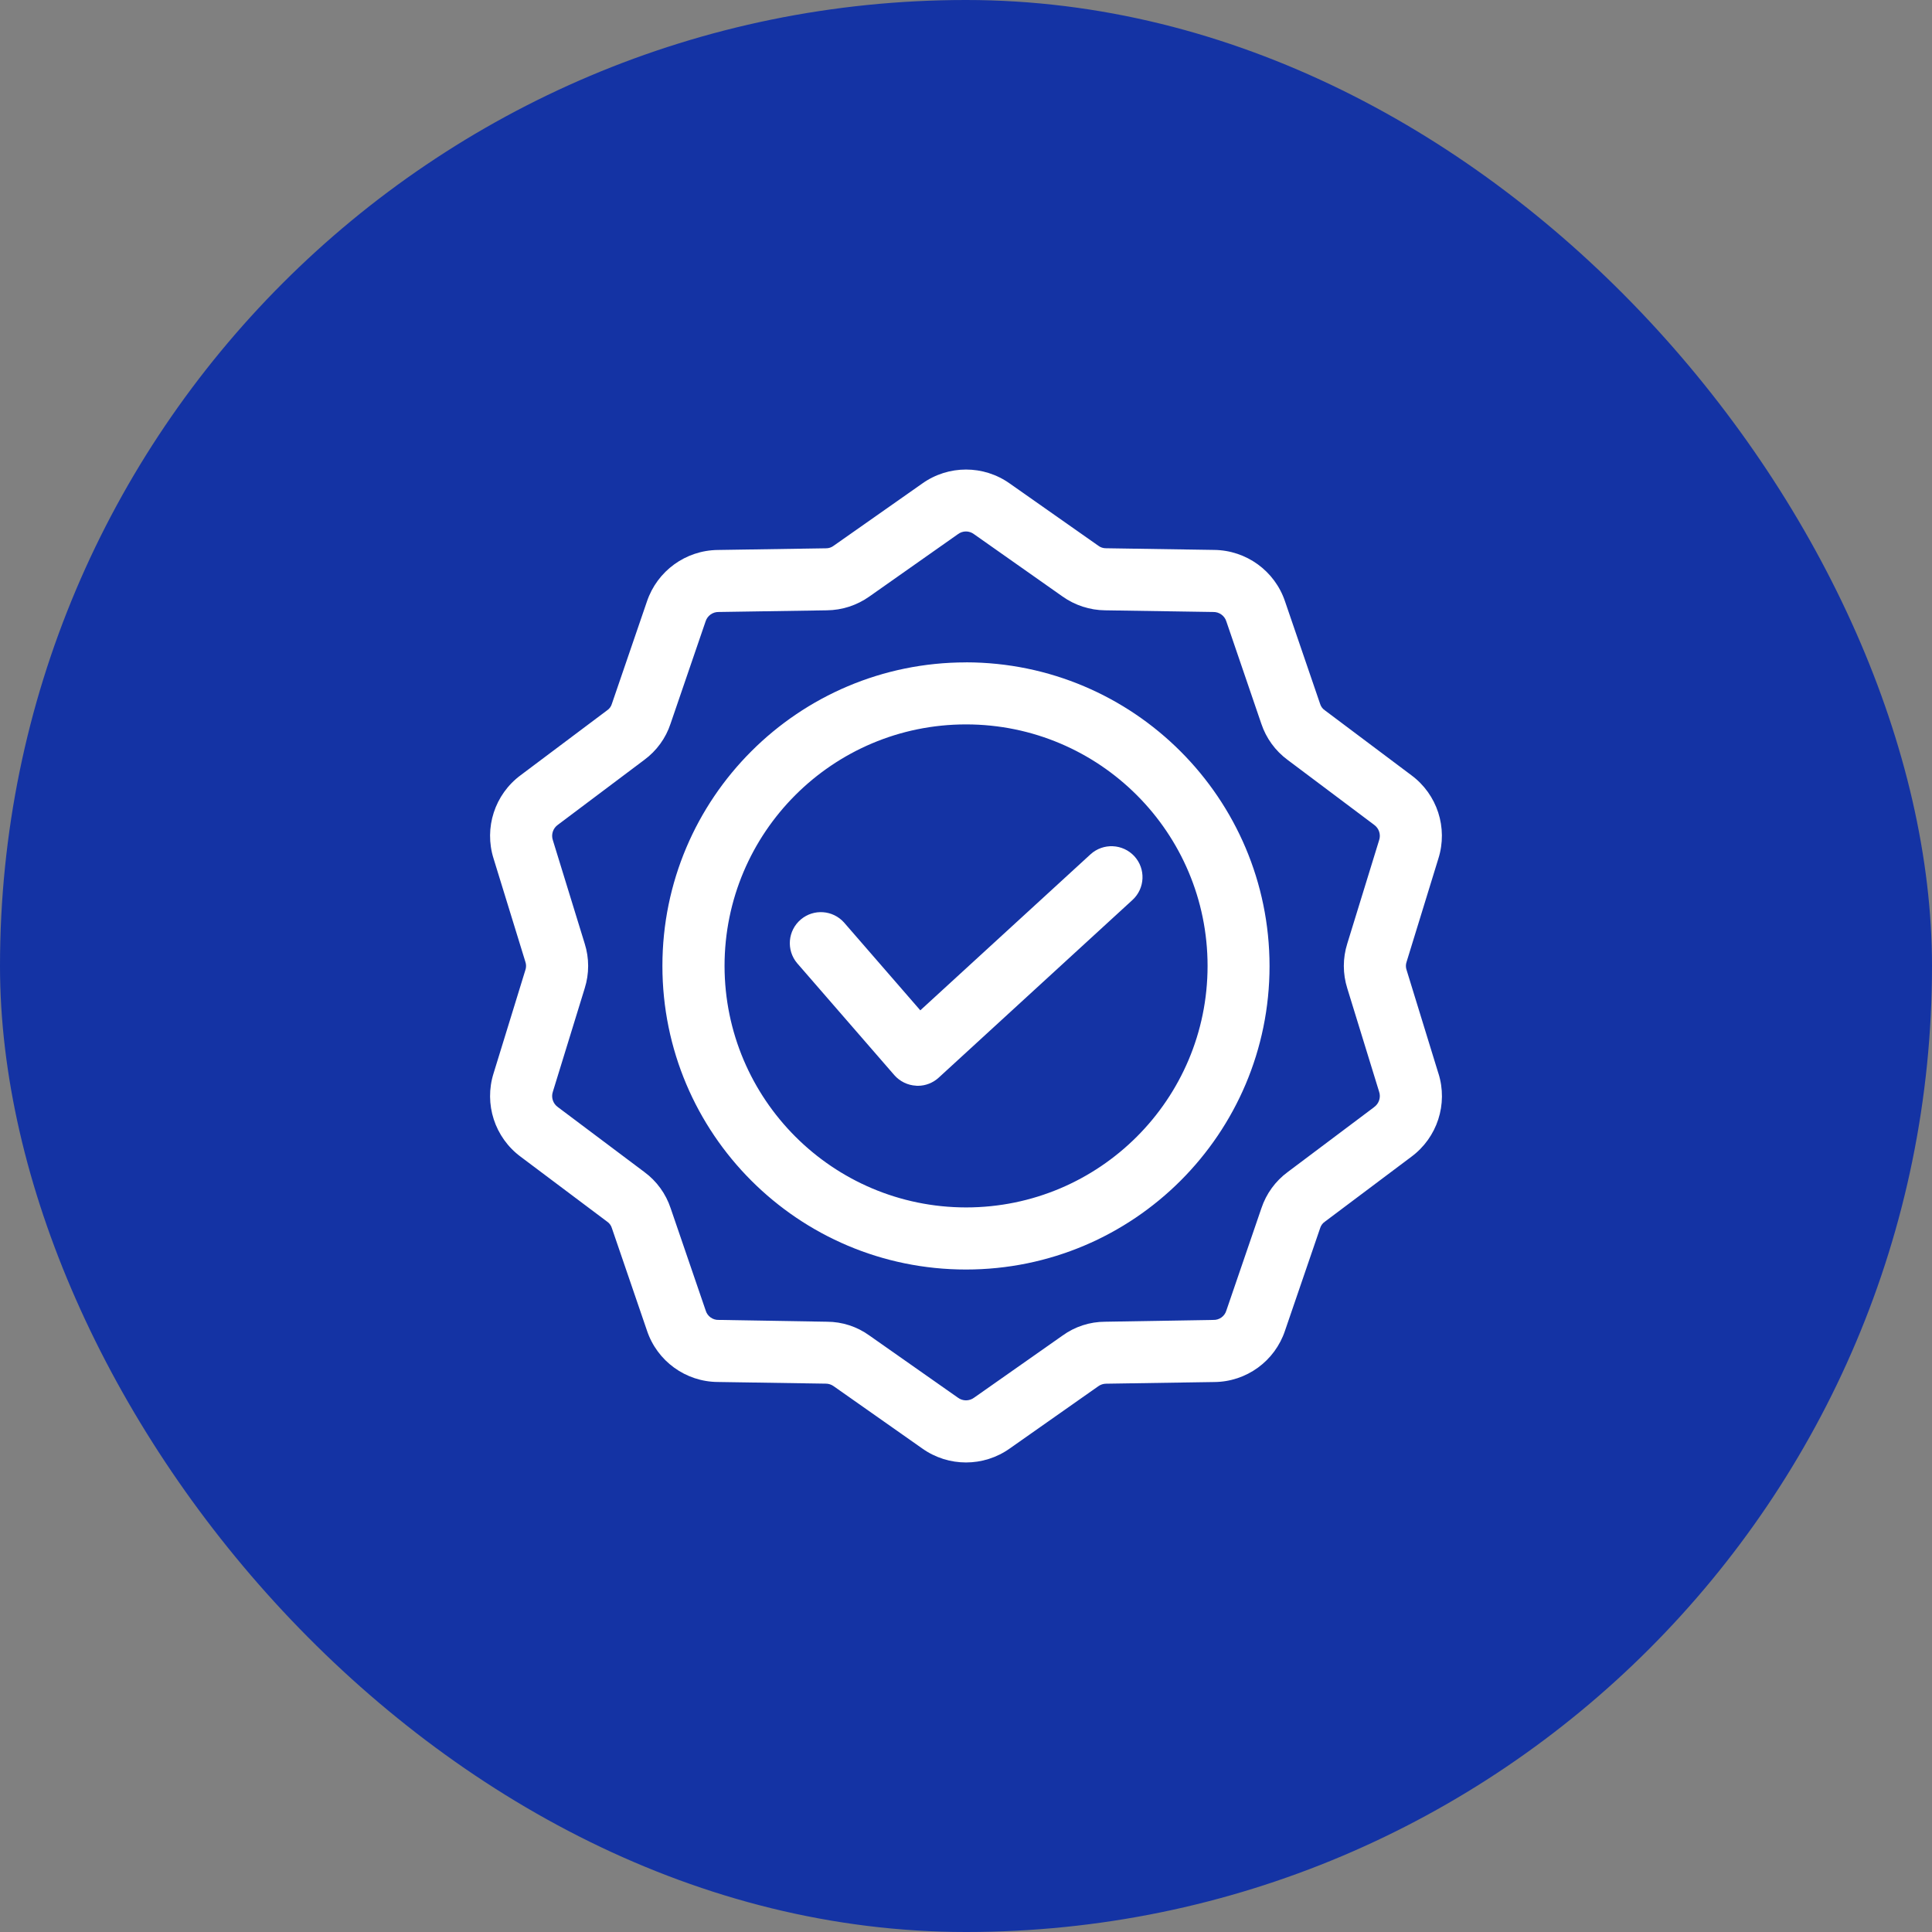
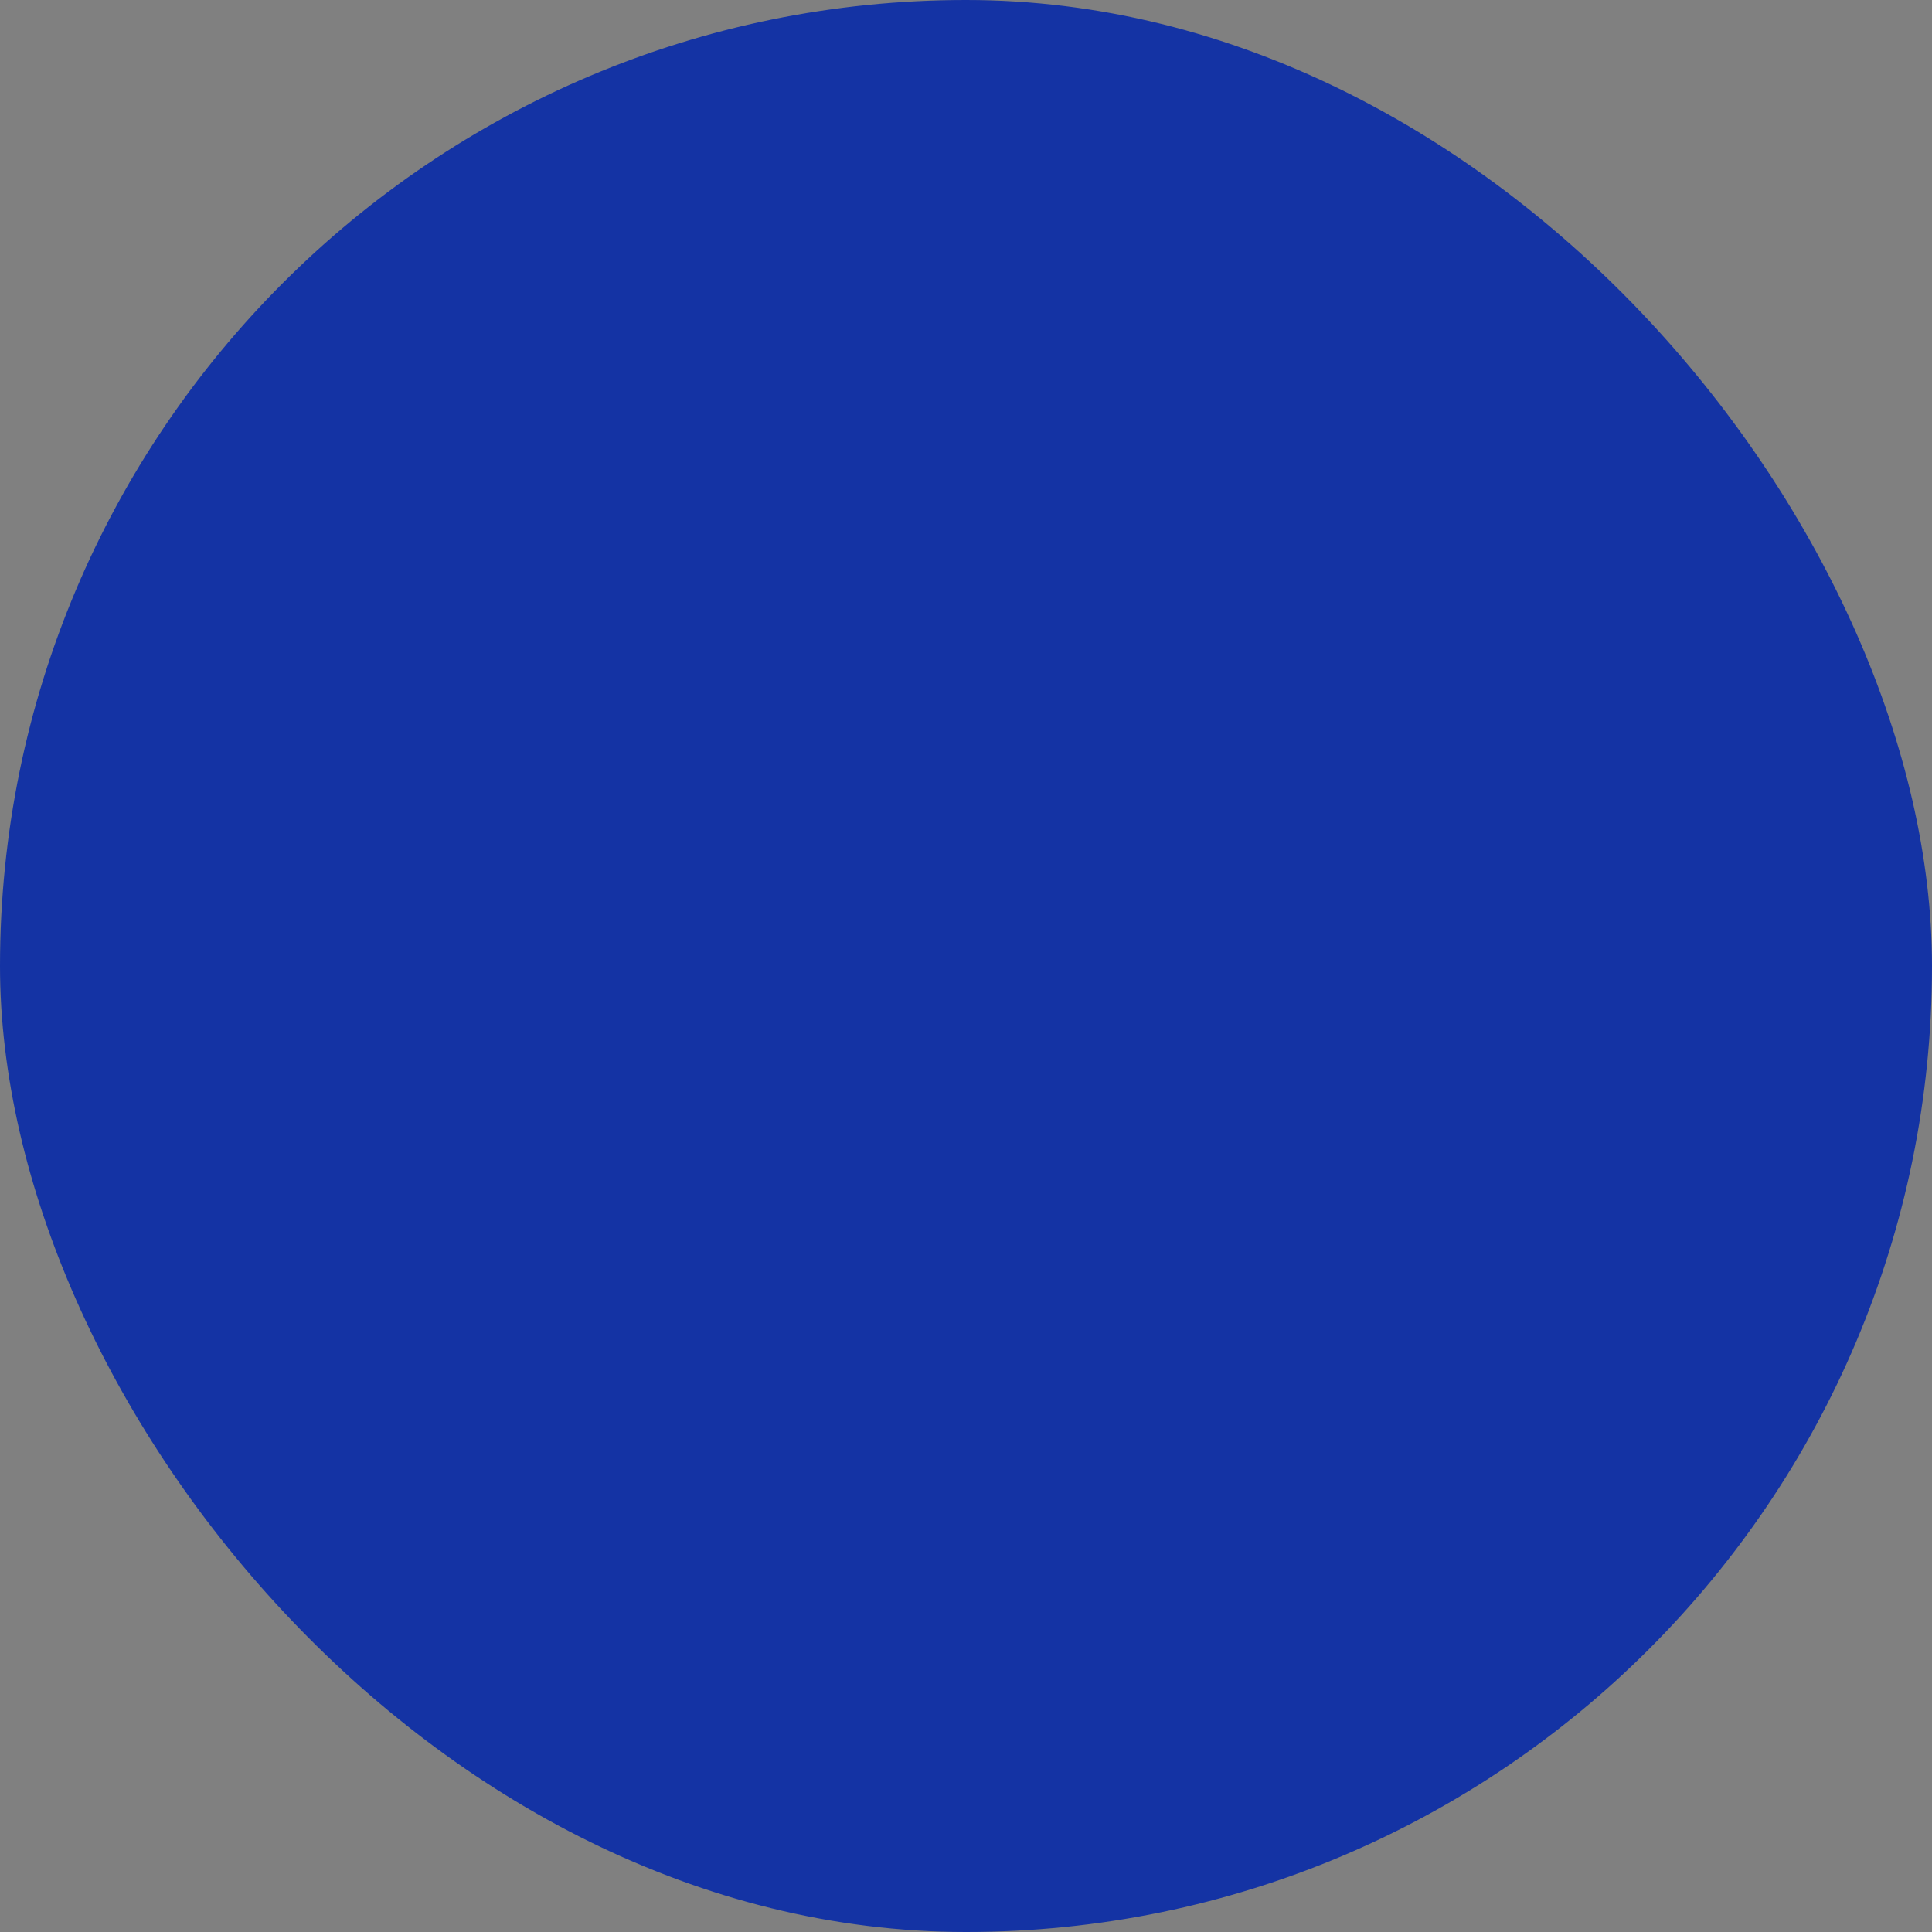
<svg xmlns="http://www.w3.org/2000/svg" width="80" height="80" viewBox="0 0 80 80" fill="none">
  <rect x="0" y="0" width="80" height="80" fill="#808080" stroke="none" />
  <rect width="80" height="80" rx="40" fill="#1433A4" />
-   <path fill-rule="evenodd" clip-rule="evenodd" d="M46.971 35.454C47.45 35.975 47.416 36.786 46.894 37.265C46.894 37.265 46.894 37.265 46.892 37.267L38.87 44.623C38.633 44.84 38.324 44.961 38.003 44.961C37.978 44.961 37.953 44.961 37.93 44.956C37.585 44.938 37.261 44.779 37.033 44.52L33.008 39.884C32.55 39.341 32.618 38.531 33.161 38.073C33.692 37.624 34.484 37.68 34.949 38.198L38.108 41.836L45.156 35.375C45.68 34.898 46.492 34.934 46.973 35.456L46.971 35.454ZM56.897 45.844C57.101 45.7 57.187 45.438 57.105 45.202L55.789 40.928C55.597 40.322 55.597 39.674 55.789 39.069L57.105 34.795C57.187 34.558 57.101 34.296 56.897 34.152L53.319 31.467C52.808 31.091 52.427 30.566 52.227 29.964L50.782 25.736C50.709 25.496 50.484 25.334 50.233 25.341L45.762 25.272C45.128 25.266 44.512 25.065 43.995 24.698L40.336 22.122C40.136 21.968 39.86 21.968 39.661 22.122L36.002 24.698C35.485 25.065 34.869 25.266 34.235 25.272L29.764 25.341C29.513 25.334 29.288 25.496 29.215 25.736L27.767 29.964C27.57 30.566 27.187 31.091 26.676 31.467L23.102 34.152C22.897 34.296 22.812 34.558 22.894 34.795L24.21 39.069C24.402 39.674 24.402 40.322 24.21 40.928L22.894 45.202C22.812 45.438 22.897 45.7 23.102 45.844L26.68 48.53C27.191 48.905 27.572 49.431 27.771 50.033L29.219 54.26C29.288 54.502 29.514 54.666 29.767 54.655L34.239 54.73C34.873 54.73 35.49 54.931 36.003 55.303L39.663 57.873C39.862 58.023 40.138 58.023 40.338 57.873L43.997 55.303C44.51 54.931 45.13 54.73 45.764 54.73L50.235 54.655C50.488 54.666 50.714 54.502 50.783 54.26L52.231 50.033C52.431 49.431 52.812 48.905 53.323 48.53L56.9 45.844H56.898H56.897ZM59.56 44.443L58.245 40.169C58.205 40.059 58.205 39.936 58.245 39.825L59.56 35.552C59.963 34.279 59.513 32.891 58.439 32.099L54.861 29.414C54.761 29.348 54.69 29.246 54.658 29.132L53.211 24.905C52.787 23.64 51.606 22.784 50.272 22.771L45.801 22.702C45.682 22.704 45.566 22.666 45.473 22.593L41.816 20.024C40.729 19.249 39.271 19.249 38.185 20.024L34.525 22.595C34.431 22.668 34.315 22.706 34.198 22.704L29.726 22.773C28.392 22.786 27.214 23.642 26.788 24.907L25.34 29.134C25.308 29.25 25.237 29.349 25.137 29.415L21.56 32.099C20.486 32.893 20.036 34.28 20.438 35.552L21.754 39.825C21.793 39.938 21.793 40.059 21.754 40.169L20.438 44.443C20.036 45.716 20.486 47.103 21.56 47.898L25.137 50.583C25.235 50.649 25.308 50.748 25.34 50.864L26.788 55.092C27.208 56.359 28.391 57.218 29.726 57.225L34.198 57.294C34.315 57.294 34.431 57.334 34.525 57.403L38.185 59.976C39.271 60.751 40.729 60.751 41.816 59.976L45.473 57.405C45.569 57.335 45.683 57.296 45.803 57.296L50.274 57.227C51.61 57.22 52.792 56.361 53.212 55.093L54.66 50.866C54.692 50.752 54.763 50.652 54.863 50.585L58.441 47.899C59.514 47.105 59.965 45.718 59.562 44.445L59.56 44.443ZM40.001 49.997C45.523 49.997 50.002 45.522 50.003 39.998C50.003 34.476 45.528 29.998 40.005 29.996C34.481 29.994 30.004 34.471 30.002 39.995V39.998C30.009 45.517 34.481 49.99 40.001 49.997ZM40.001 27.428C33.058 27.428 27.429 33.053 27.429 39.996C27.429 46.94 33.054 52.568 39.998 52.568C46.941 52.568 52.569 46.943 52.569 40C52.562 33.059 46.941 27.435 40.001 27.426V27.428Z" fill="white" />
</svg>